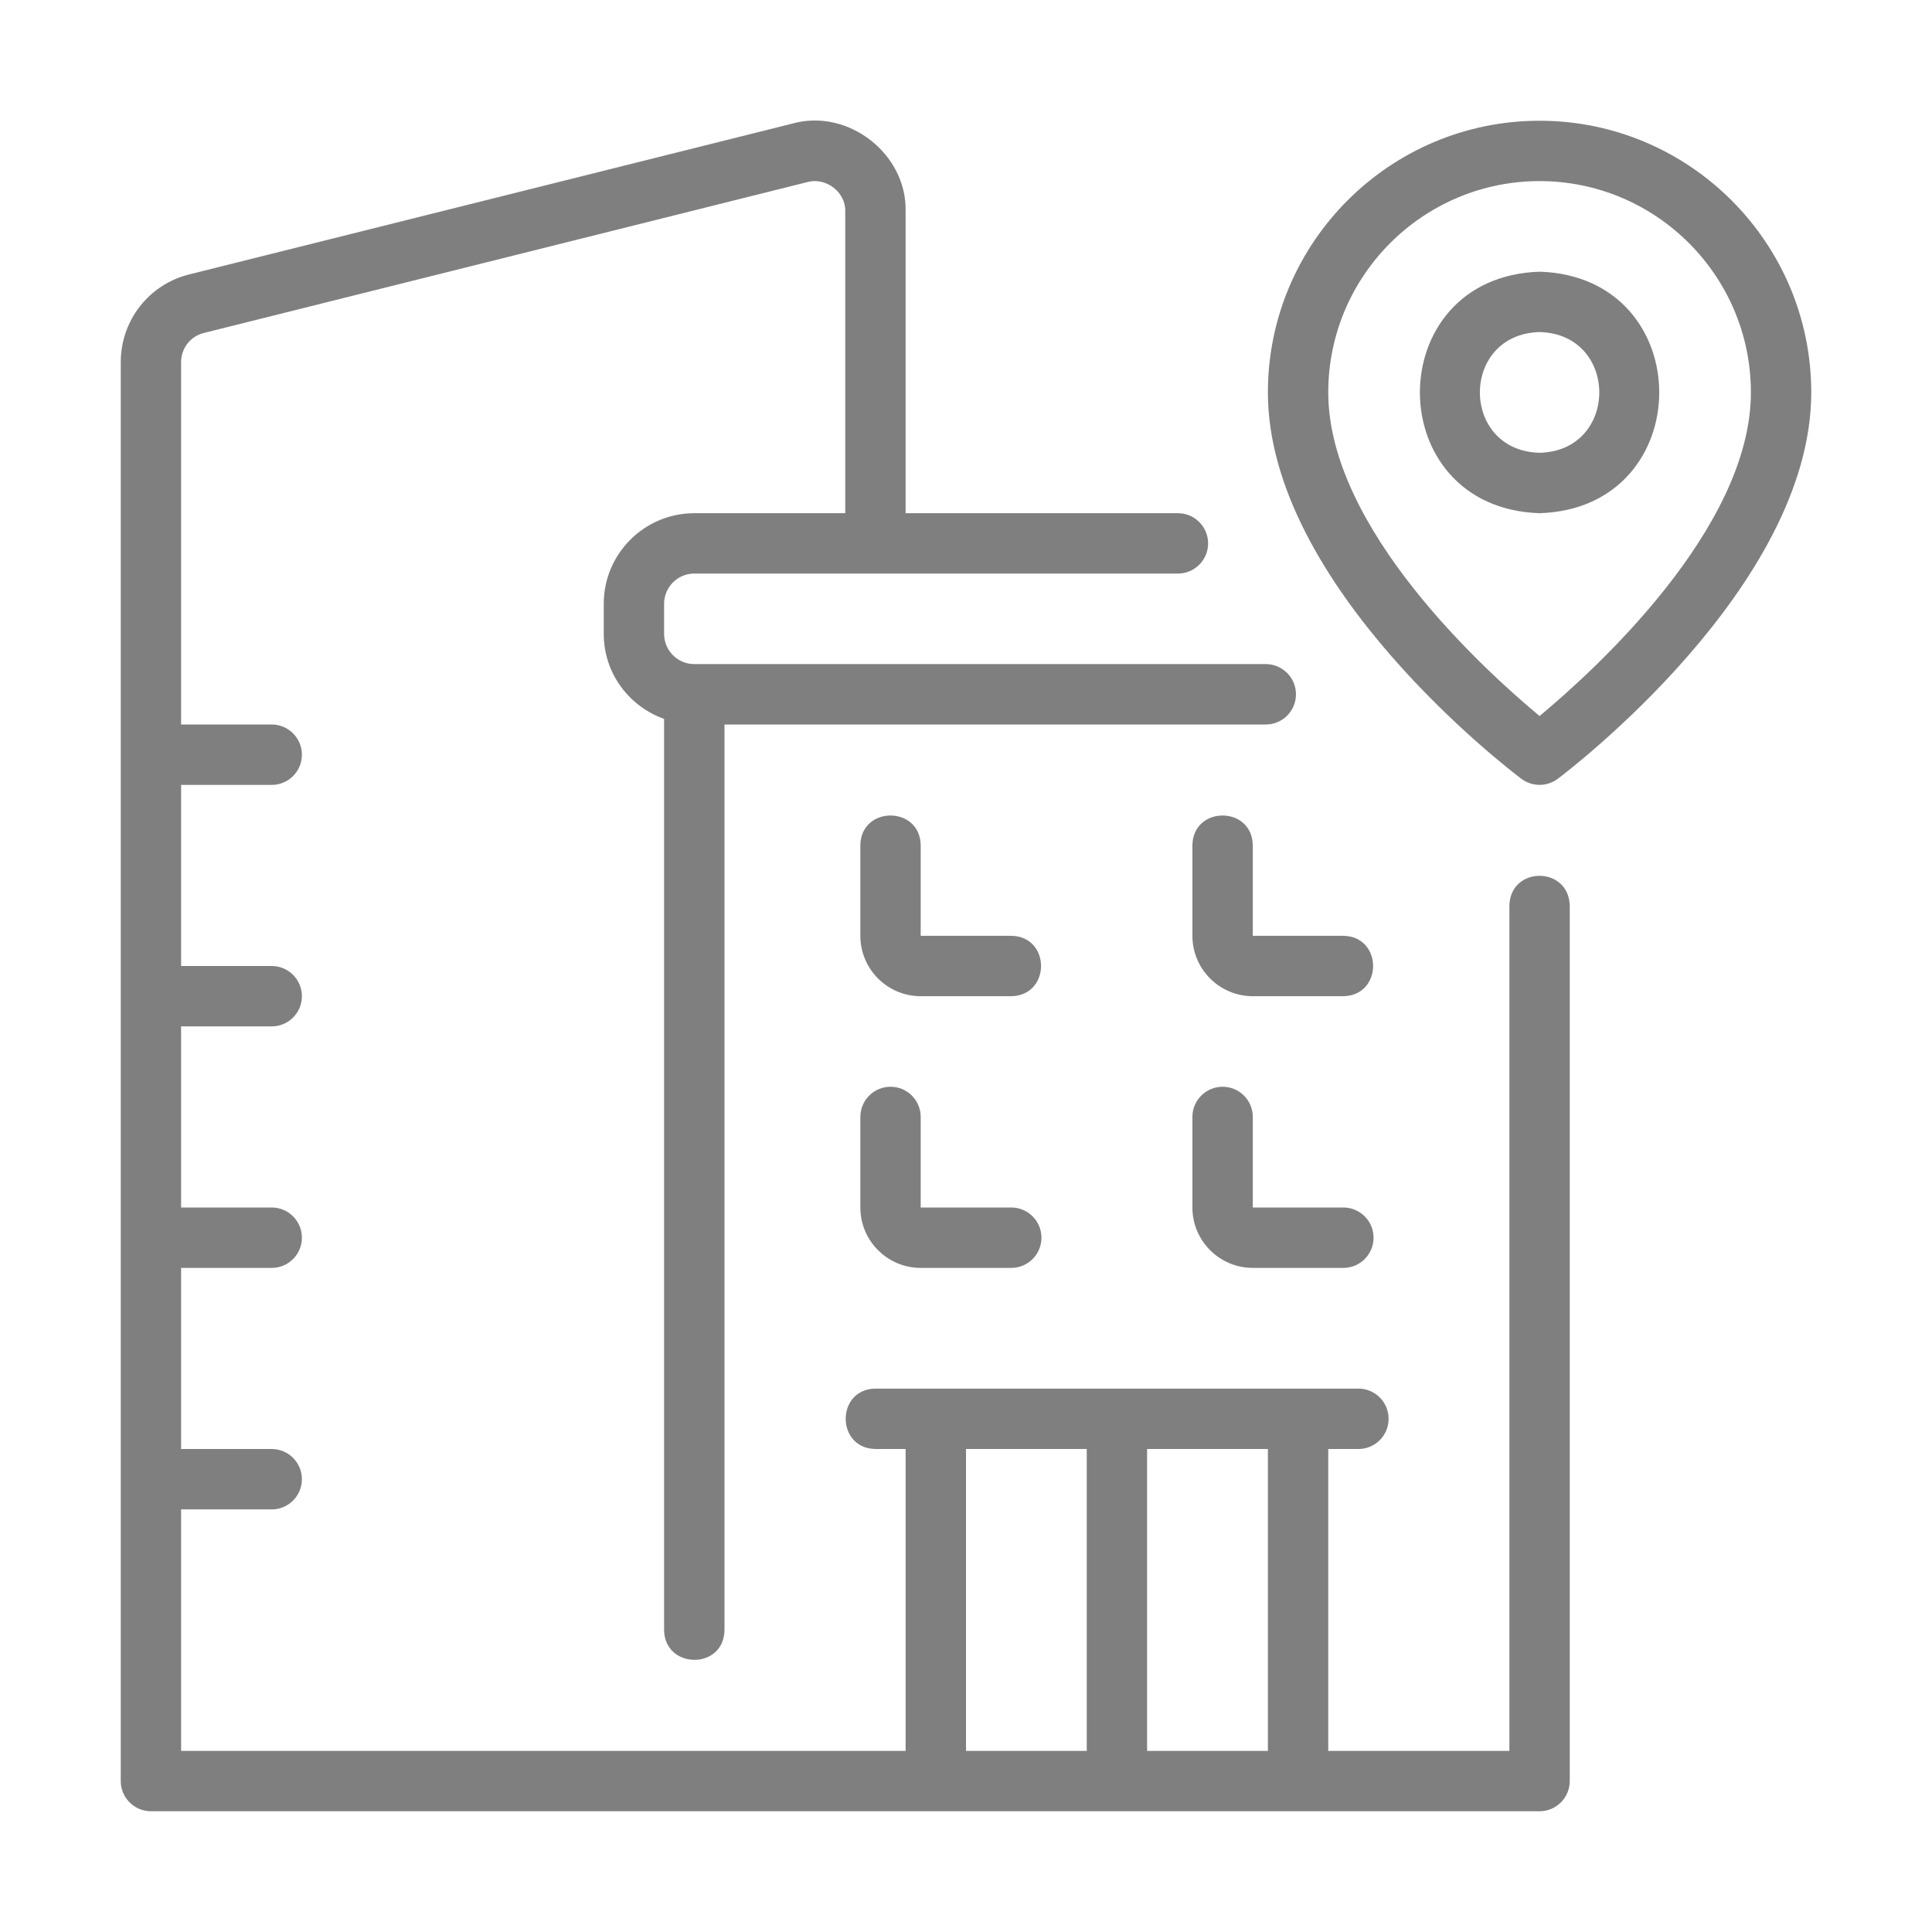
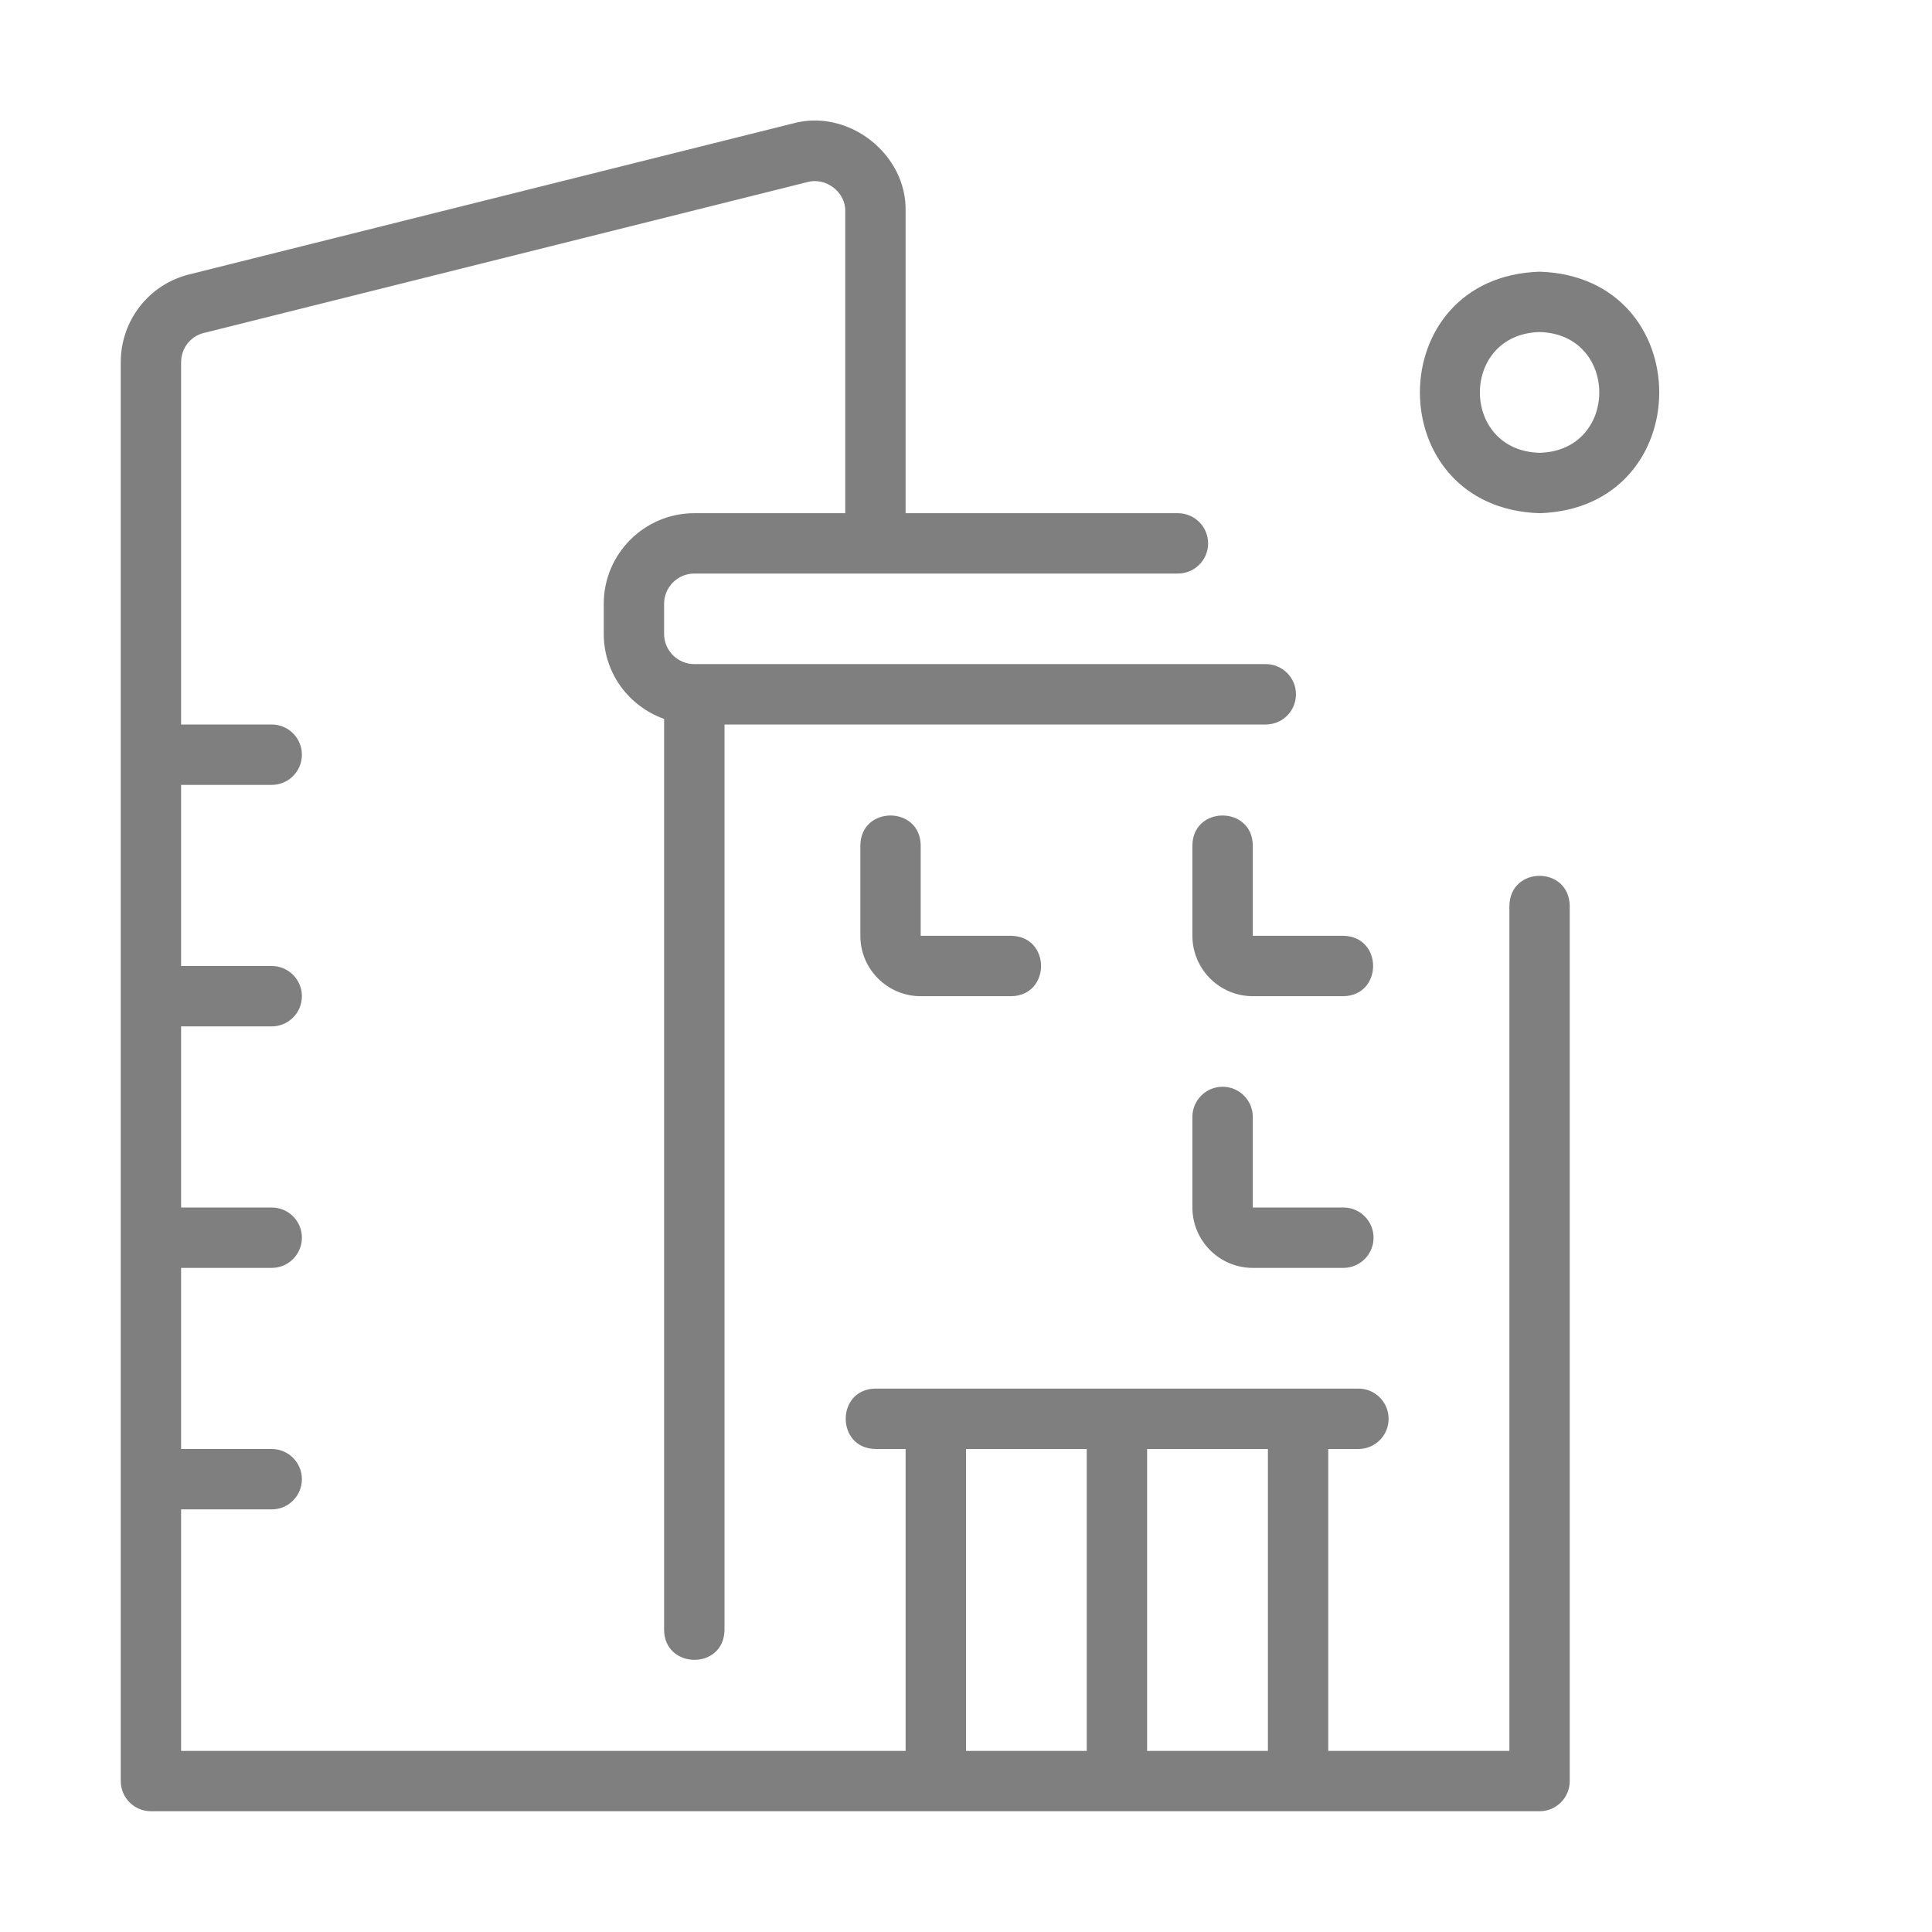
<svg xmlns="http://www.w3.org/2000/svg" width="38" height="38" viewBox="0 0 38 38" fill="none">
-   <path d="M30.281 2.375C27.335 2.375 24.938 4.772 24.938 7.719C24.938 11.534 29.721 15.166 29.925 15.319C30.136 15.477 30.426 15.477 30.638 15.319C30.841 15.166 35.625 11.534 35.625 7.719C35.625 4.772 33.228 2.375 30.281 2.375ZM30.281 14.083C29.215 13.197 26.125 10.398 26.125 7.719C26.125 5.427 27.989 3.562 30.281 3.562C32.573 3.562 34.438 5.427 34.438 7.719C34.438 10.398 31.348 13.197 30.281 14.083Z" fill="black" fill-opacity="0.5" />
  <path d="M30.282 5.344C27.143 5.444 27.143 9.994 30.282 10.094C33.42 9.994 33.419 5.443 30.282 5.344ZM30.282 8.906C28.716 8.865 28.716 6.572 30.282 6.531C31.847 6.572 31.847 8.866 30.282 8.906Z" fill="black" fill-opacity="0.5" />
  <path d="M2.969 35.625H30.281C30.609 35.625 30.875 35.359 30.875 35.031V17.812C30.855 17.03 29.705 17.032 29.688 17.812C29.688 17.812 29.688 34.438 29.688 34.438H26.125V28.5H26.719C27.047 28.5 27.312 28.234 27.312 27.906C27.312 27.578 27.047 27.312 26.719 27.312H17.219C16.438 27.323 16.44 28.489 17.219 28.5C17.219 28.5 17.812 28.5 17.812 28.5V34.438H3.562V29.688H5.344C5.672 29.688 5.938 29.422 5.938 29.094C5.938 28.766 5.672 28.5 5.344 28.5H3.562V24.938H5.344C5.672 24.938 5.938 24.672 5.938 24.344C5.938 24.016 5.672 23.75 5.344 23.75H3.562V20.188H5.344C5.672 20.188 5.938 19.922 5.938 19.594C5.938 19.266 5.672 19 5.344 19H3.562V15.438H5.344C5.672 15.438 5.938 15.172 5.938 14.844C5.938 14.516 5.672 14.25 5.344 14.25H3.562V7.125C3.562 6.851 3.745 6.614 4.009 6.549L15.881 3.581C16.244 3.482 16.635 3.777 16.625 4.156C16.625 4.156 16.625 10.094 16.625 10.094H13.656C12.674 10.094 11.875 10.893 11.875 11.875V12.469C11.875 13.242 12.373 13.895 13.062 14.14V32.062C13.073 32.834 14.236 32.85 14.25 32.062V14.25H24.896C25.224 14.25 25.49 13.984 25.49 13.656C25.49 13.328 25.224 13.062 24.896 13.062H13.656C13.329 13.062 13.062 12.796 13.062 12.469V11.875C13.062 11.548 13.329 11.281 13.656 11.281H23.168C23.496 11.281 23.762 11.015 23.762 10.688C23.762 10.36 23.496 10.094 23.168 10.094H17.812V4.156C17.84 3.031 16.685 2.129 15.596 2.428C15.596 2.428 3.723 5.397 3.723 5.397C2.929 5.593 2.375 6.303 2.375 7.125V35.031C2.375 35.359 2.641 35.625 2.969 35.625ZM24.938 34.438H22.562V28.5H24.938V34.438ZM19 28.5H21.375V34.438H19V28.5Z" fill="black" fill-opacity="0.5" />
  <path d="M19.891 18.406H18.109V16.625C18.097 15.846 16.935 15.844 16.922 16.625V18.406C16.922 19.061 17.454 19.594 18.109 19.594H19.891C20.67 19.58 20.672 18.42 19.891 18.406Z" fill="black" fill-opacity="0.5" />
-   <path d="M26.422 18.406H24.641V16.625C24.628 15.846 23.466 15.844 23.453 16.625V18.406C23.453 19.061 23.986 19.594 24.641 19.594H26.422C27.202 19.58 27.203 18.42 26.422 18.406Z" fill="black" fill-opacity="0.5" />
-   <path d="M17.516 21.375C17.188 21.375 16.922 21.641 16.922 21.969V23.75C16.922 24.405 17.454 24.938 18.109 24.938H19.891C20.218 24.938 20.484 24.672 20.484 24.344C20.484 24.016 20.218 23.75 19.891 23.75H18.109V21.969C18.109 21.641 17.843 21.375 17.516 21.375Z" fill="black" fill-opacity="0.5" />
+   <path d="M26.422 18.406H24.641V16.625C24.628 15.846 23.466 15.844 23.453 16.625V18.406C23.453 19.061 23.986 19.594 24.641 19.594H26.422C27.202 19.58 27.203 18.42 26.422 18.406" fill="black" fill-opacity="0.5" />
  <path d="M24.047 21.375C23.719 21.375 23.453 21.641 23.453 21.969V23.75C23.453 24.405 23.986 24.938 24.641 24.938H26.422C26.75 24.938 27.016 24.672 27.016 24.344C27.016 24.016 26.75 23.75 26.422 23.75H24.641V21.969C24.641 21.641 24.375 21.375 24.047 21.375Z" fill="black" fill-opacity="0.5" />
</svg>